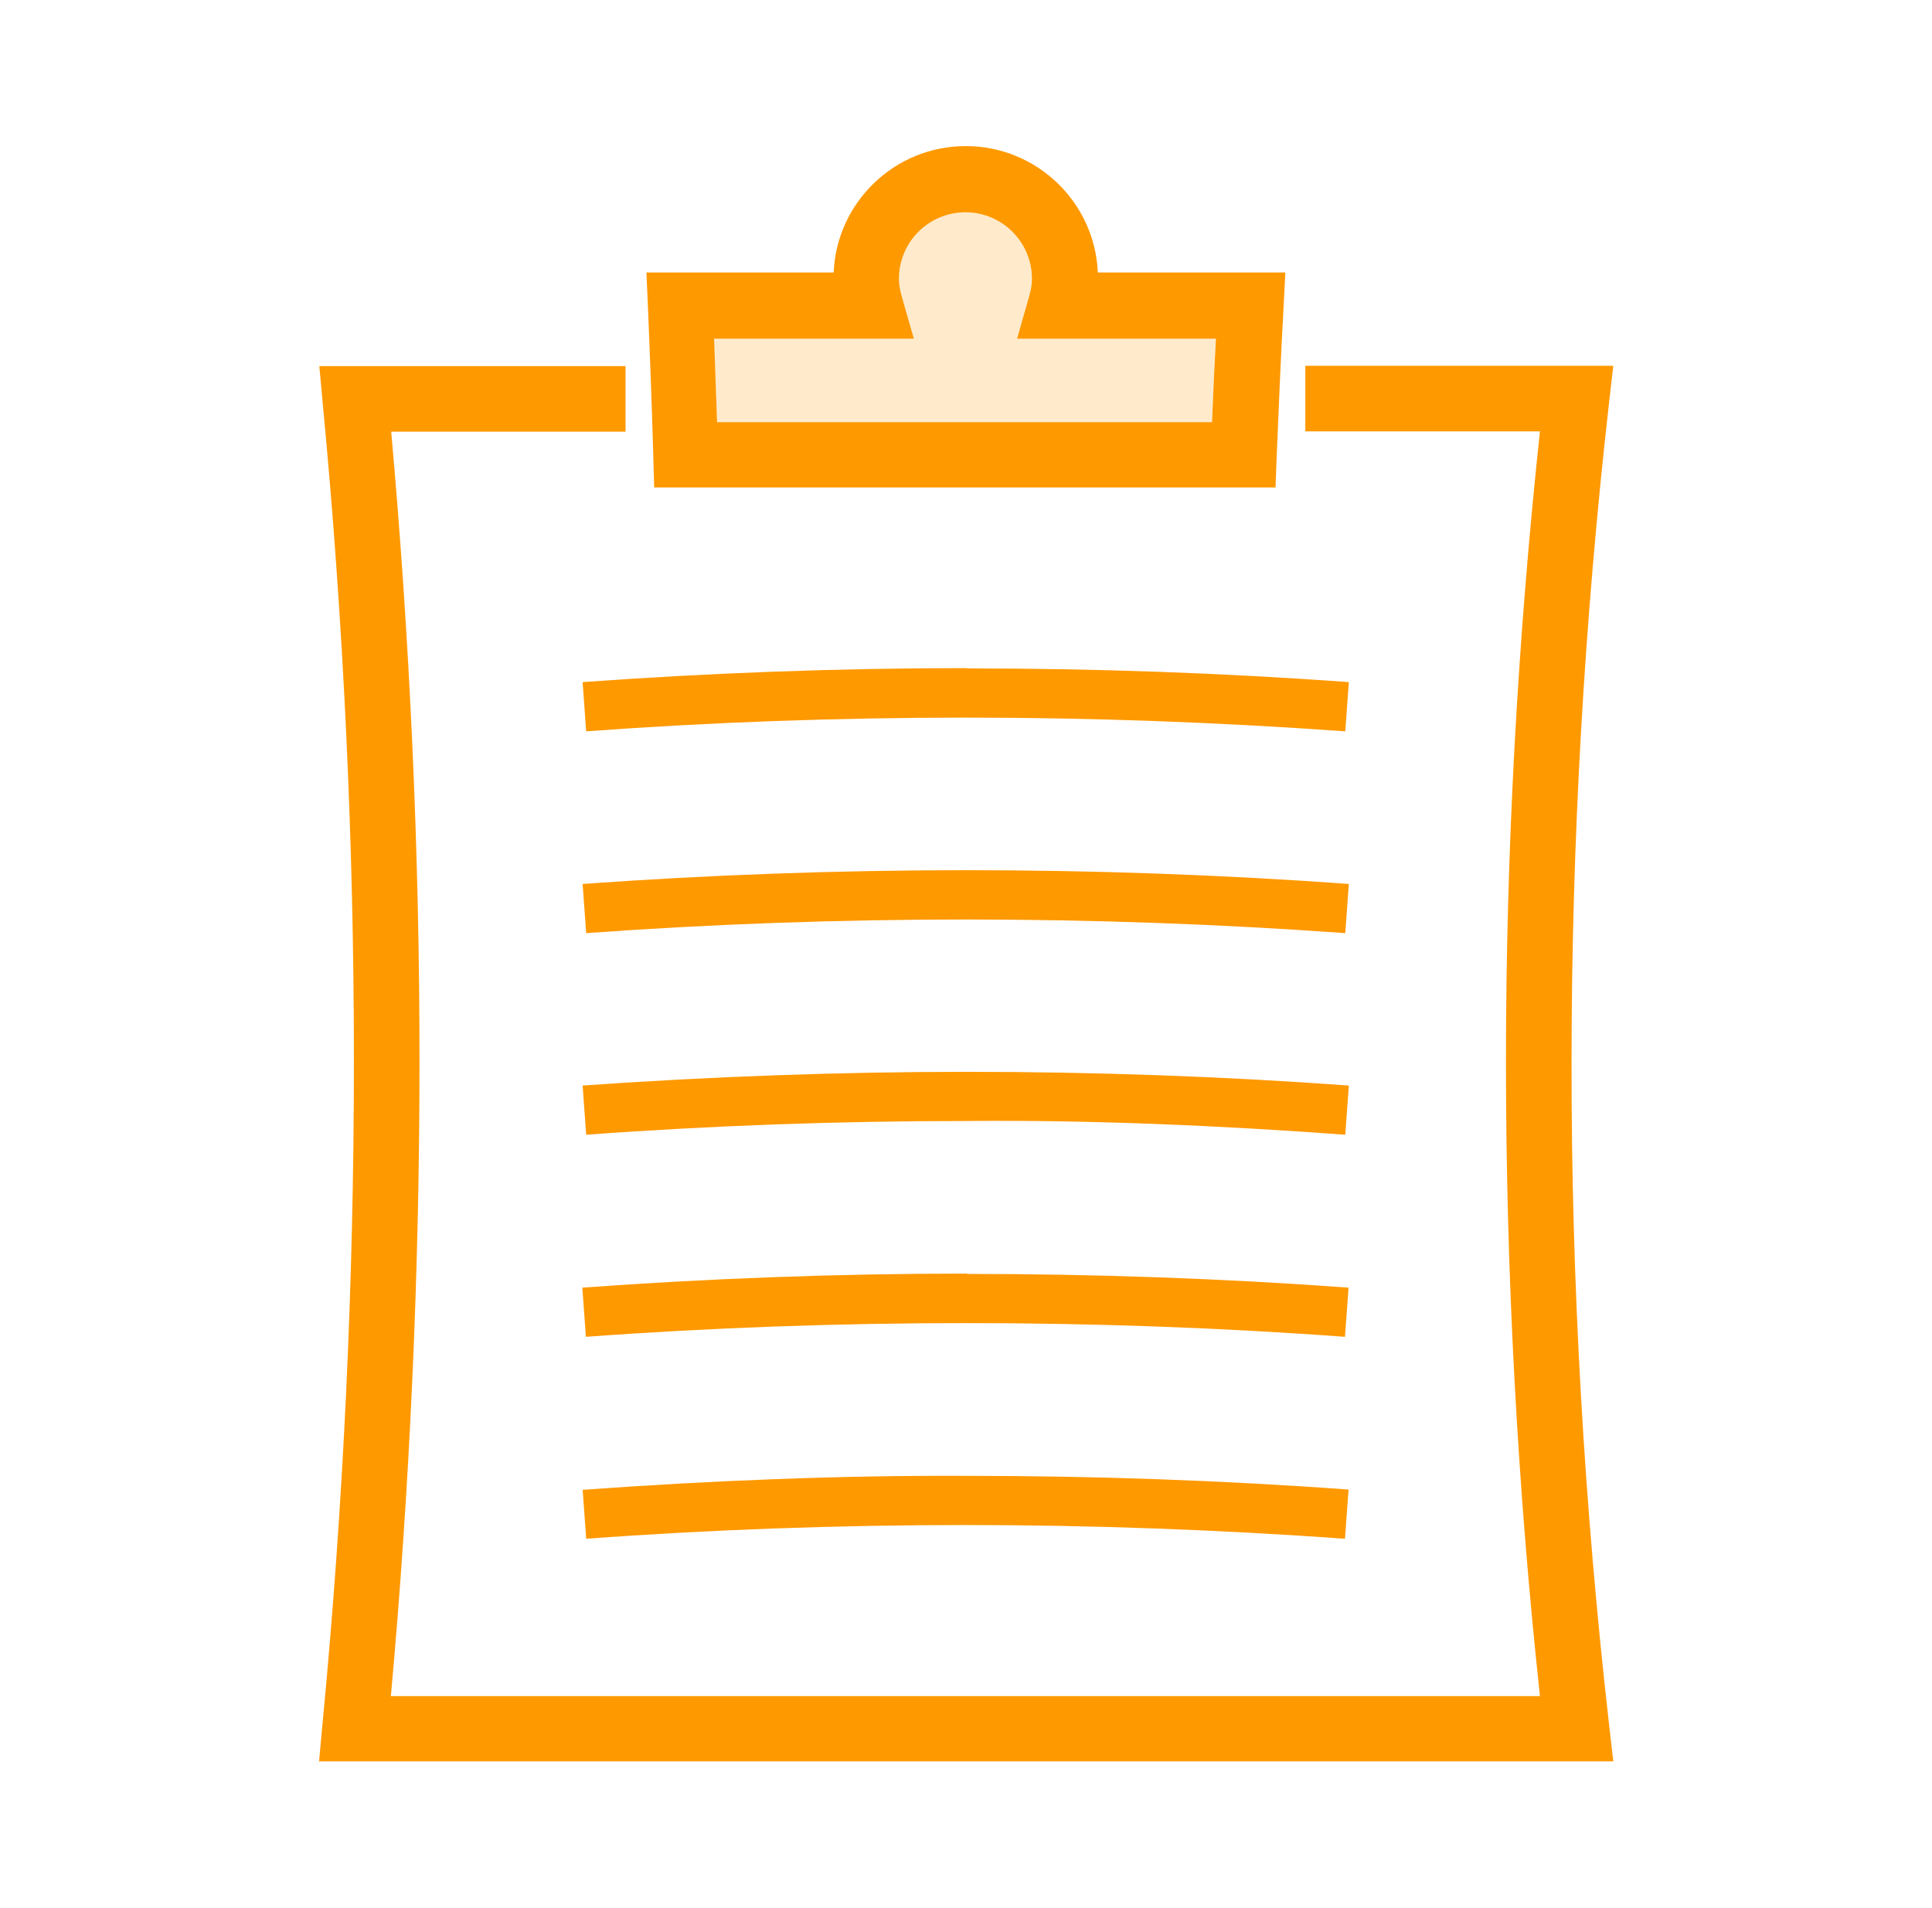
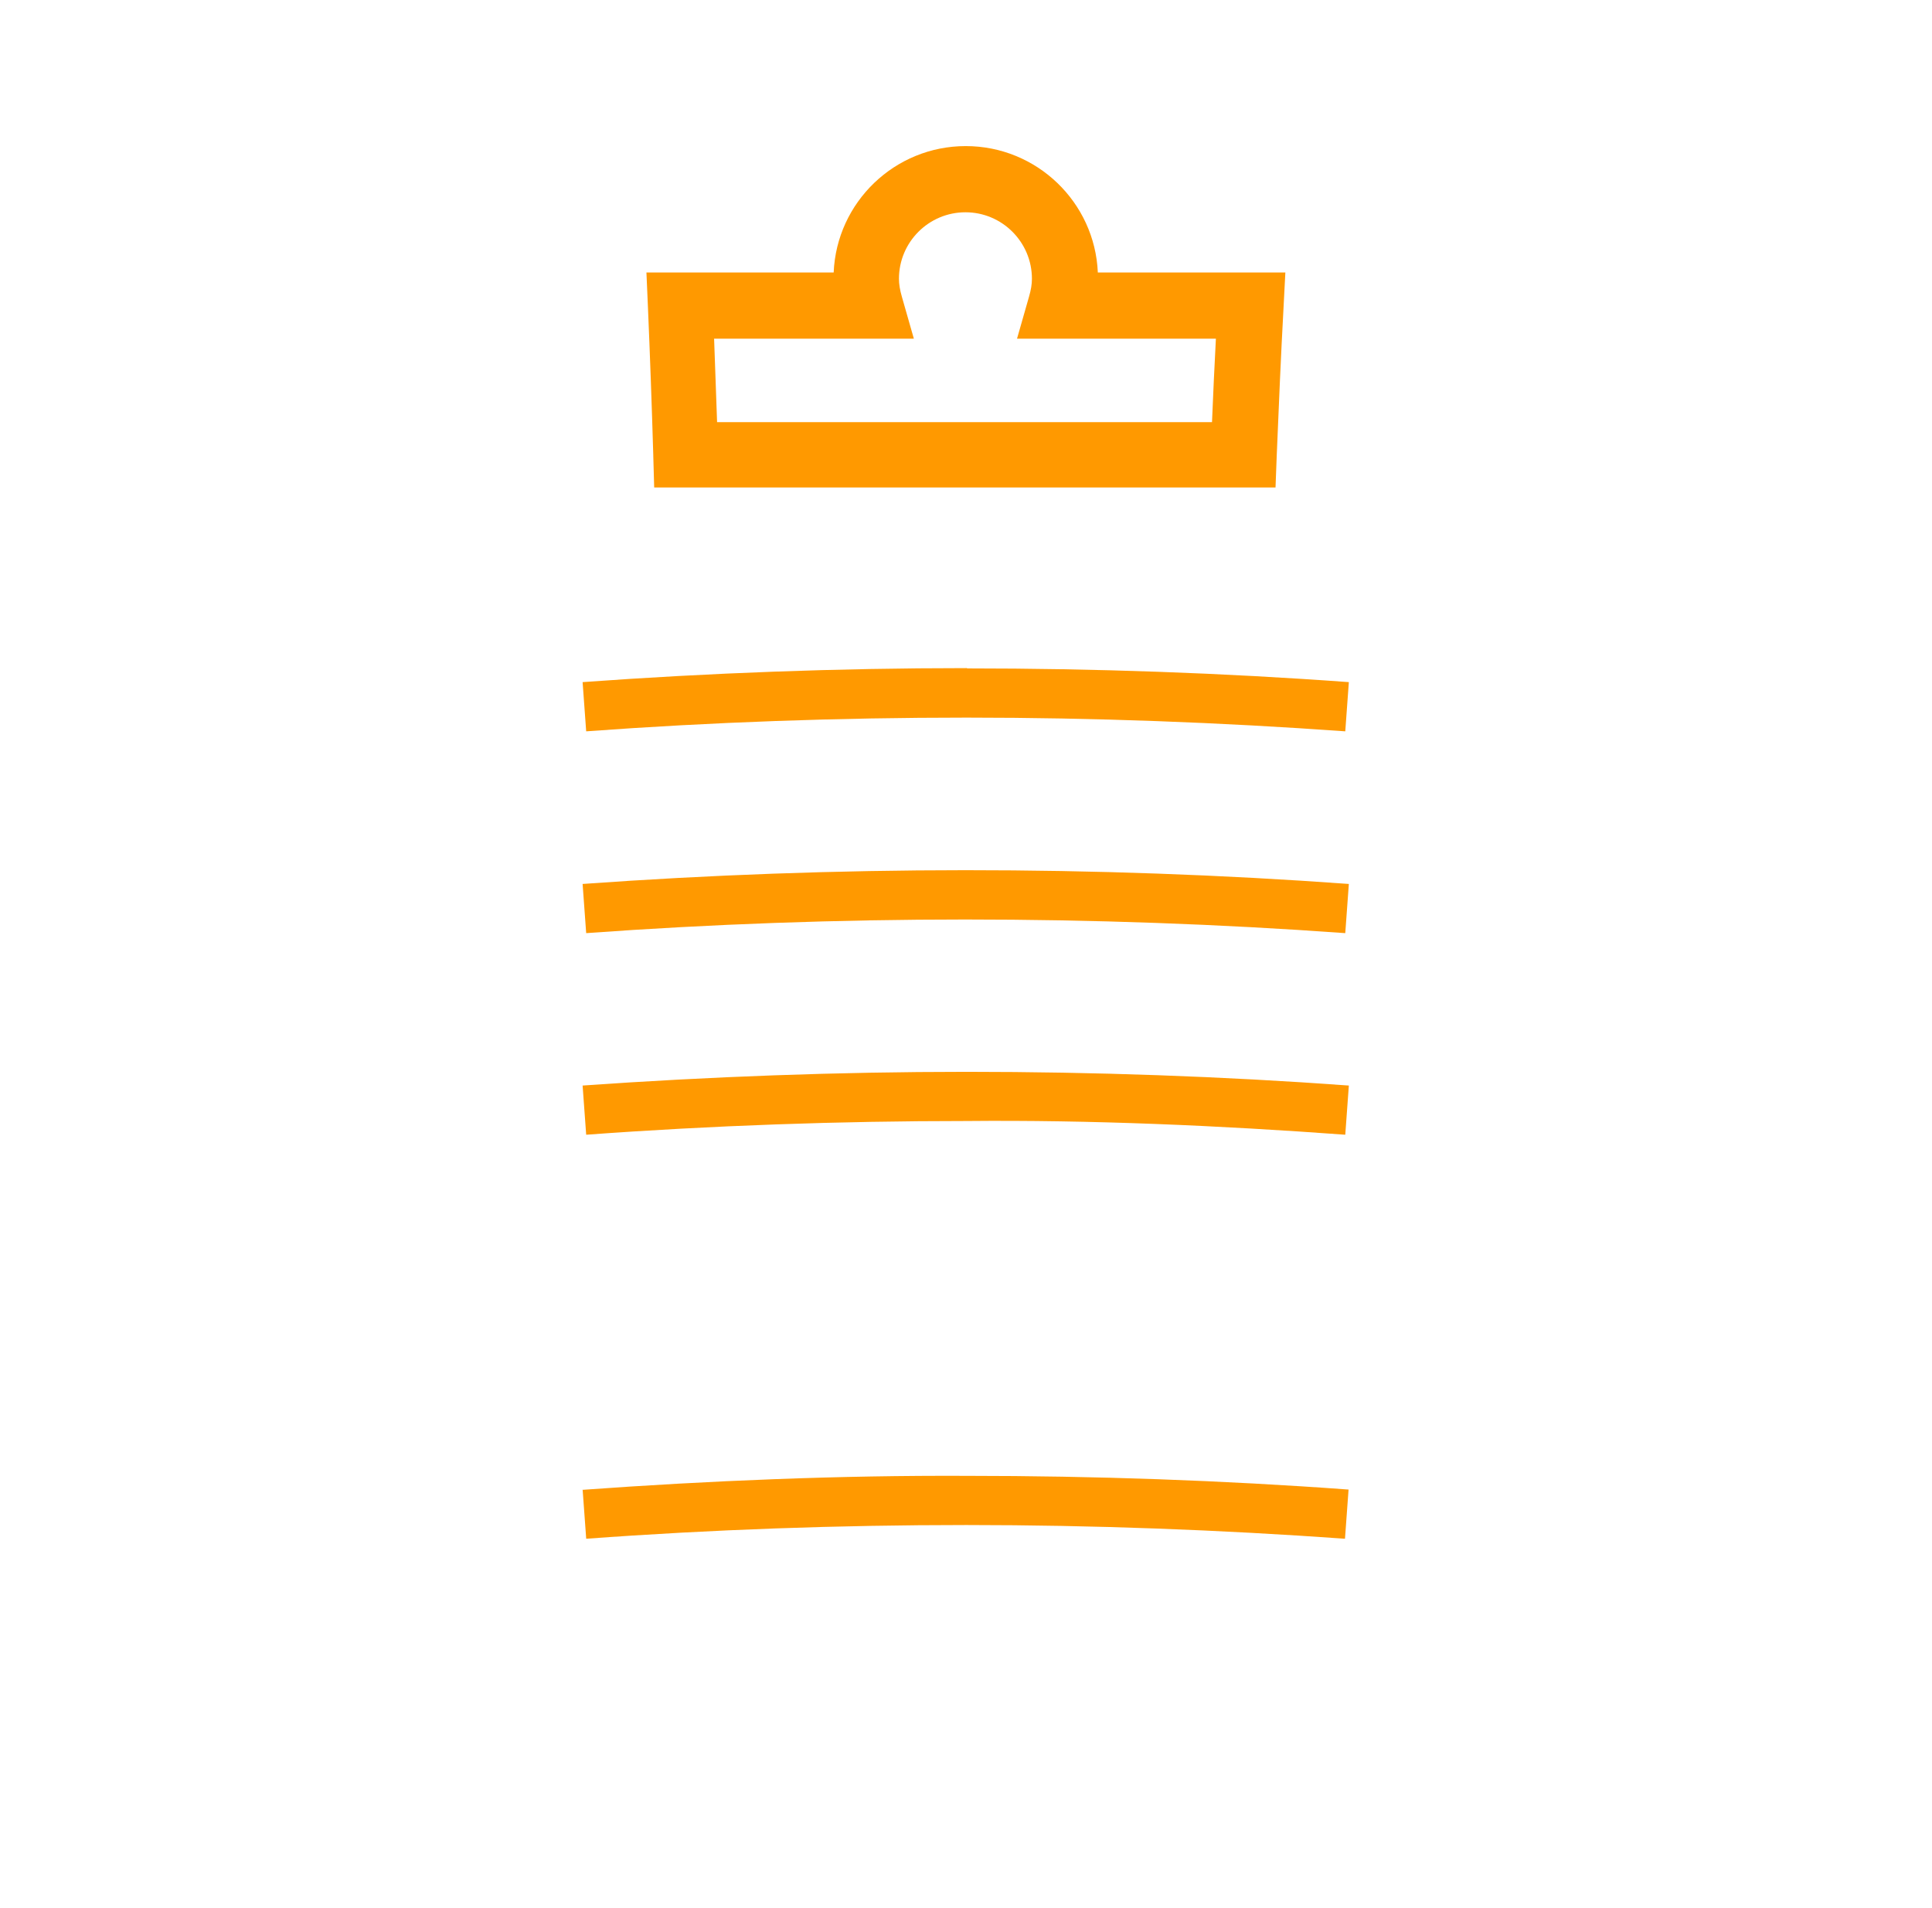
<svg xmlns="http://www.w3.org/2000/svg" width="81" height="80" viewBox="0 0 81 80" fill="none">
  <mask id="mask0_112_15015" style="mask-type:luminance" maskUnits="userSpaceOnUse" x="0" y="0" width="81" height="80">
    <path d="M80.5 0H0.5V80H80.5V0Z" fill="white" />
  </mask>
  <g mask="url(#mask0_112_15015)">
    <path d="M40.538 44.938H40.488C35.138 44.938 29.738 45.138 24.426 45.513L24.576 47.575C29.838 47.188 35.201 47 40.501 47C45.738 46.95 51.126 47.188 56.401 47.575L56.551 45.513C51.238 45.125 45.863 44.938 40.551 44.938H40.538Z" fill="#FF9900" />
    <path d="M24.426 37.061L24.576 39.123C35.076 38.361 45.838 38.361 56.401 39.123L56.551 37.061C45.888 36.286 35.026 36.298 24.426 37.061Z" fill="#FF9900" />
    <path d="M40.538 28.012H40.488C35.151 28.012 29.738 28.212 24.426 28.599L24.576 30.662C29.851 30.274 35.201 30.087 40.501 30.087H40.551C45.838 30.087 51.176 30.287 56.401 30.662L56.551 28.599C51.263 28.212 45.888 28.024 40.551 28.024L40.538 28.012Z" fill="#FF9900" />
-     <path d="M40.539 53.398H40.489C35.127 53.398 29.727 53.598 24.414 53.986L24.564 56.048C29.814 55.661 35.177 55.473 40.489 55.473H40.539C45.802 55.473 51.139 55.661 56.389 56.048L56.539 53.986C51.227 53.598 45.852 53.411 40.539 53.411V53.398Z" fill="#FF9900" />
    <path d="M24.427 62.452L24.577 64.514C29.827 64.127 35.189 63.939 40.489 63.939H40.539C45.814 63.939 51.152 64.139 56.389 64.514L56.539 62.452C51.252 62.064 45.864 61.877 40.539 61.877C35.214 61.852 29.739 62.077 24.414 62.464L24.427 62.452Z" fill="#FF9900" />
-     <path d="M13.363 73.848H67.638L67.463 72.323C66.413 63.111 65.876 53.748 65.888 44.498C65.888 35.298 66.426 25.998 67.463 16.861L67.638 15.336H54.726V18.086H64.563C63.626 26.823 63.138 35.698 63.138 44.498C63.138 53.348 63.613 62.298 64.563 71.111H16.388C17.188 62.286 17.588 53.336 17.588 44.486C17.588 35.711 17.188 26.848 16.401 18.098H26.226V15.348H13.388L13.526 16.861C14.401 25.998 14.838 35.298 14.838 44.486C14.838 53.761 14.401 63.136 13.513 72.361L13.376 73.861L13.363 73.848Z" fill="#FF9900" />
    <path d="M27.389 19.113L27.427 20.438H53.477L53.527 19.113C53.614 17 53.702 14.925 53.814 12.875L53.889 11.425H46.027C45.902 8.475 43.464 6.125 40.489 6.125C37.514 6.125 35.077 8.475 34.952 11.425H27.102L27.164 12.85C27.252 14.9 27.327 16.988 27.389 19.087V19.113ZM38.314 14.2L37.814 12.45C37.727 12.15 37.689 11.912 37.689 11.688C37.689 10.15 38.939 8.9 40.477 8.9C42.014 8.9 43.264 10.15 43.264 11.688C43.264 11.912 43.227 12.15 43.139 12.45L42.639 14.2H50.977C50.914 15.35 50.864 16.525 50.814 17.7H30.064C30.027 16.525 29.977 15.363 29.939 14.2H38.289H38.314Z" fill="#FF9900" />
    <g opacity="0.2">
-       <path d="M38.312 14.187L37.812 12.437C37.725 12.137 37.688 11.899 37.688 11.674C37.688 10.137 38.938 8.887 40.475 8.887C42.013 8.887 43.263 10.137 43.263 11.674C43.263 11.899 43.225 12.137 43.138 12.437L42.638 14.187H50.975C50.913 15.337 50.862 16.512 50.812 17.687H30.062C30.025 16.512 29.975 15.349 29.938 14.187H38.288H38.312Z" fill="#FF9900" />
-     </g>
+       </g>
  </g>
</svg>